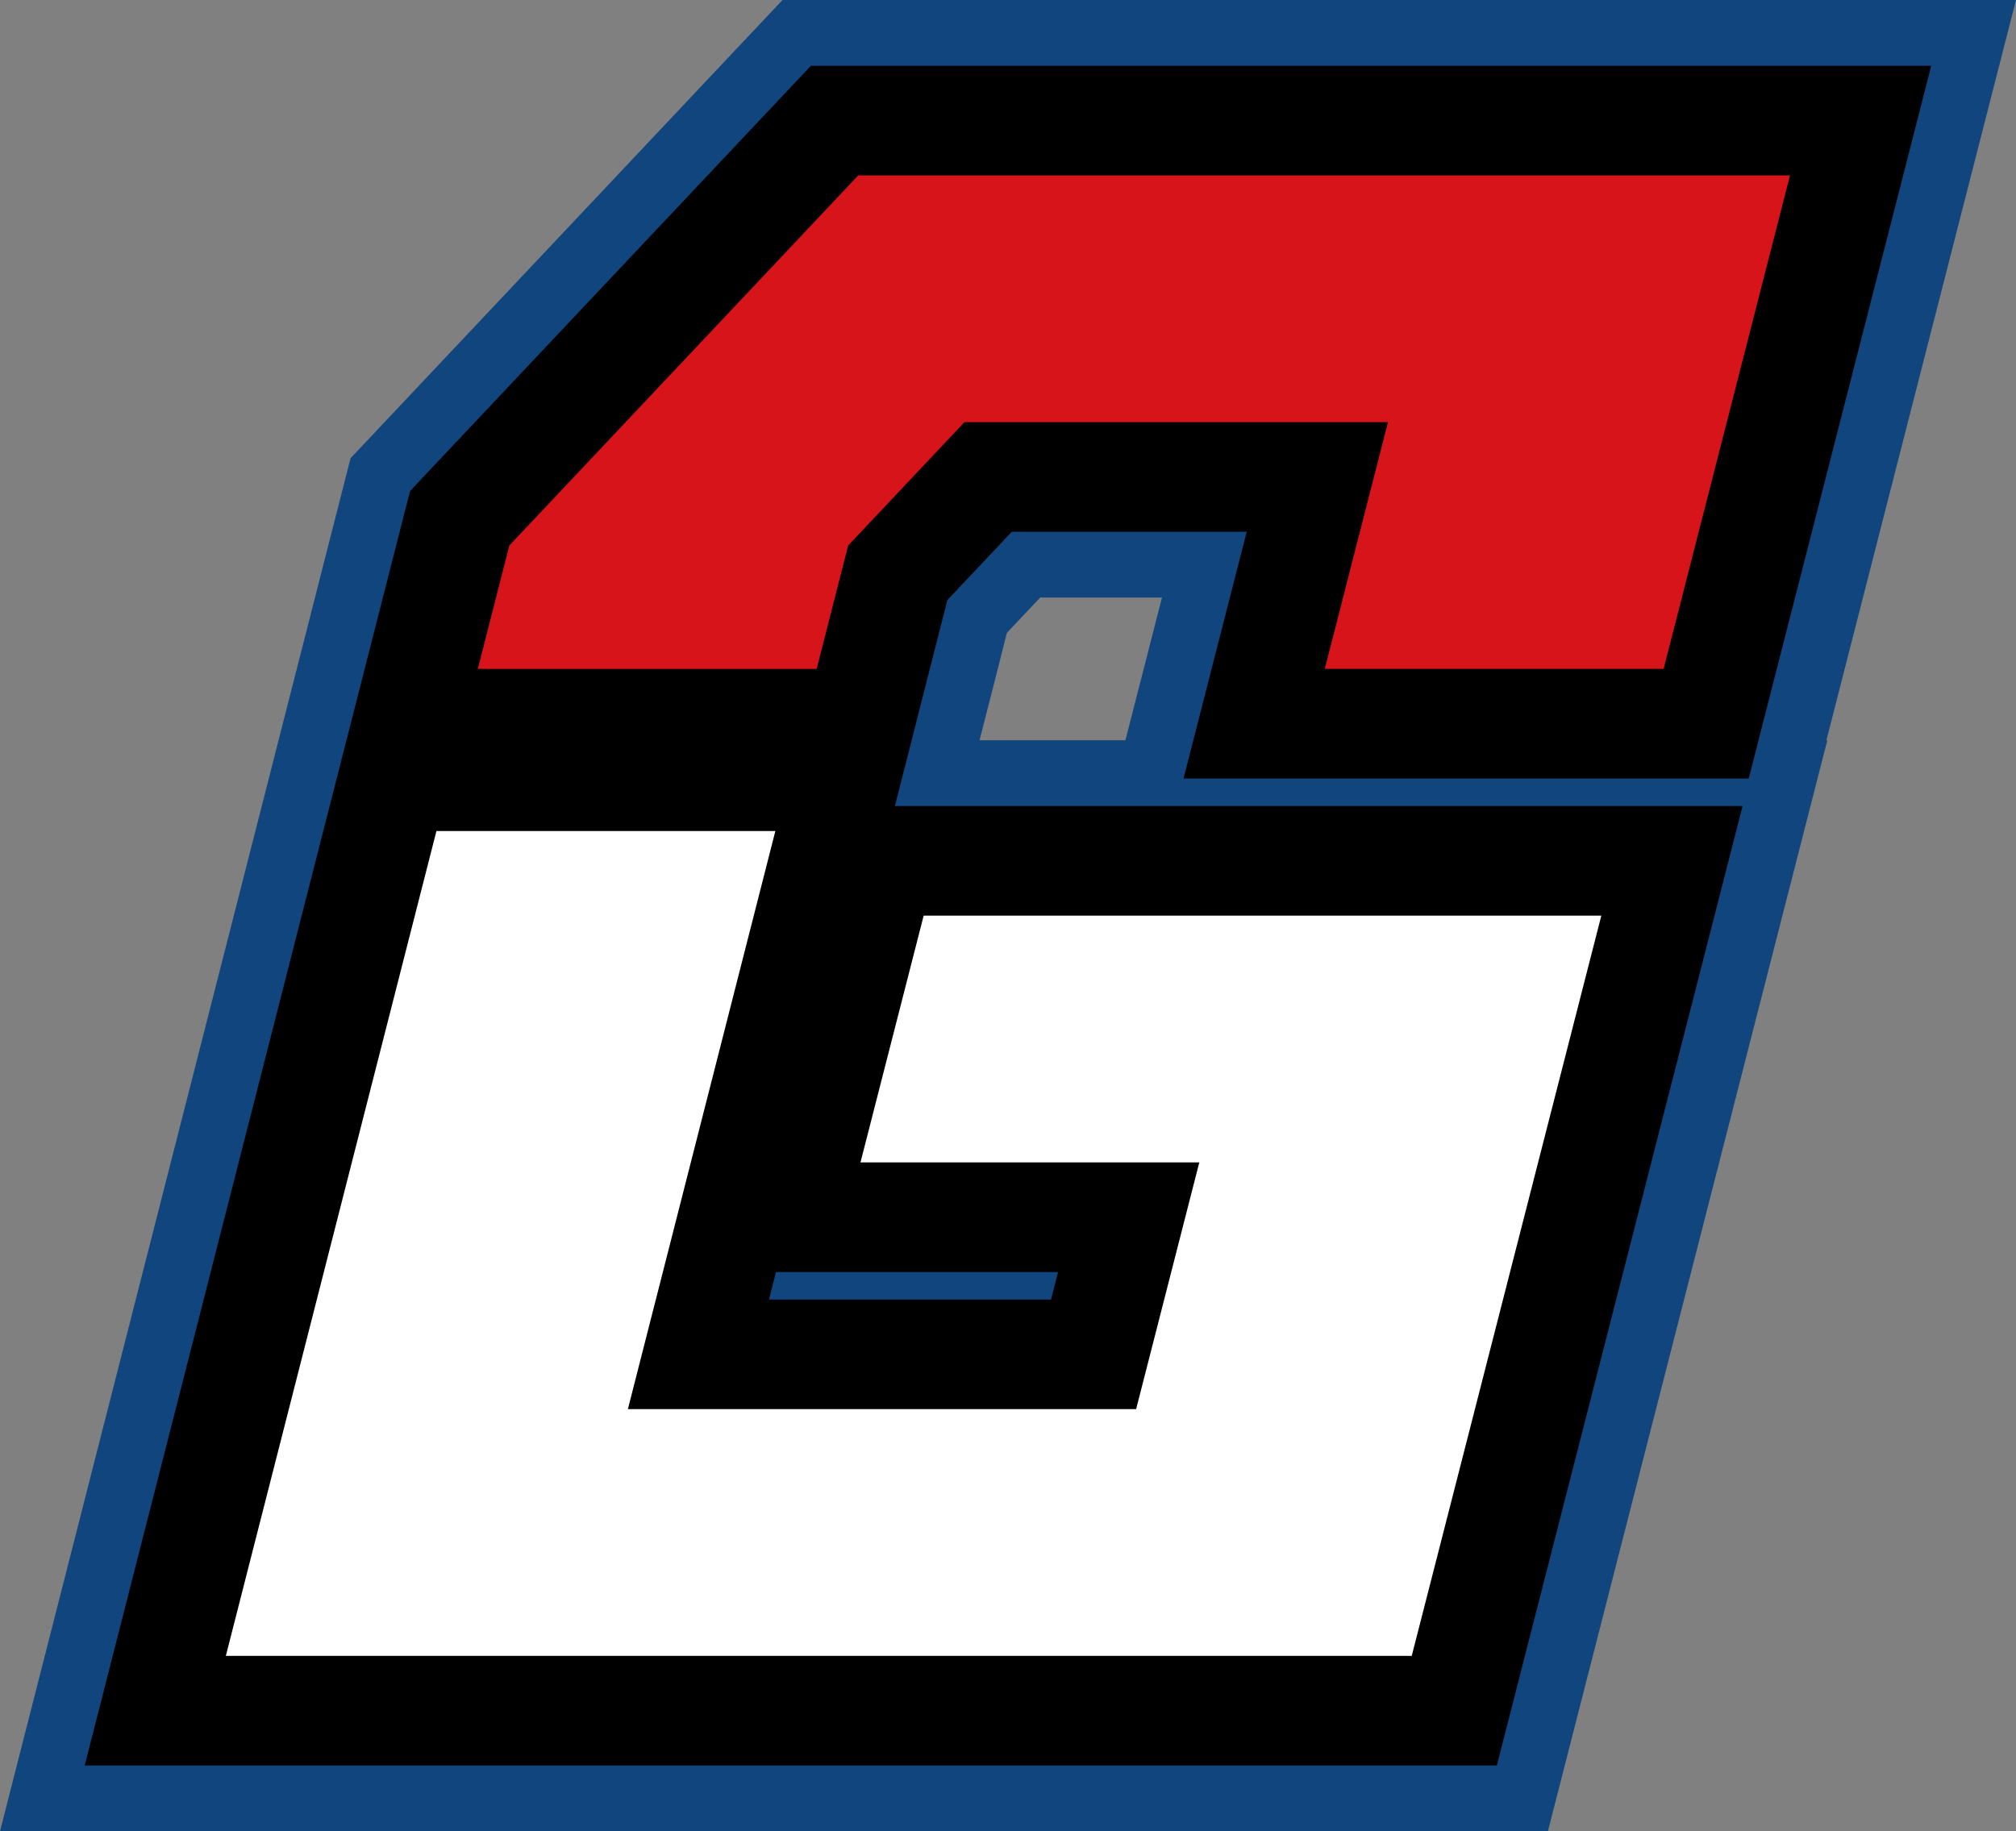
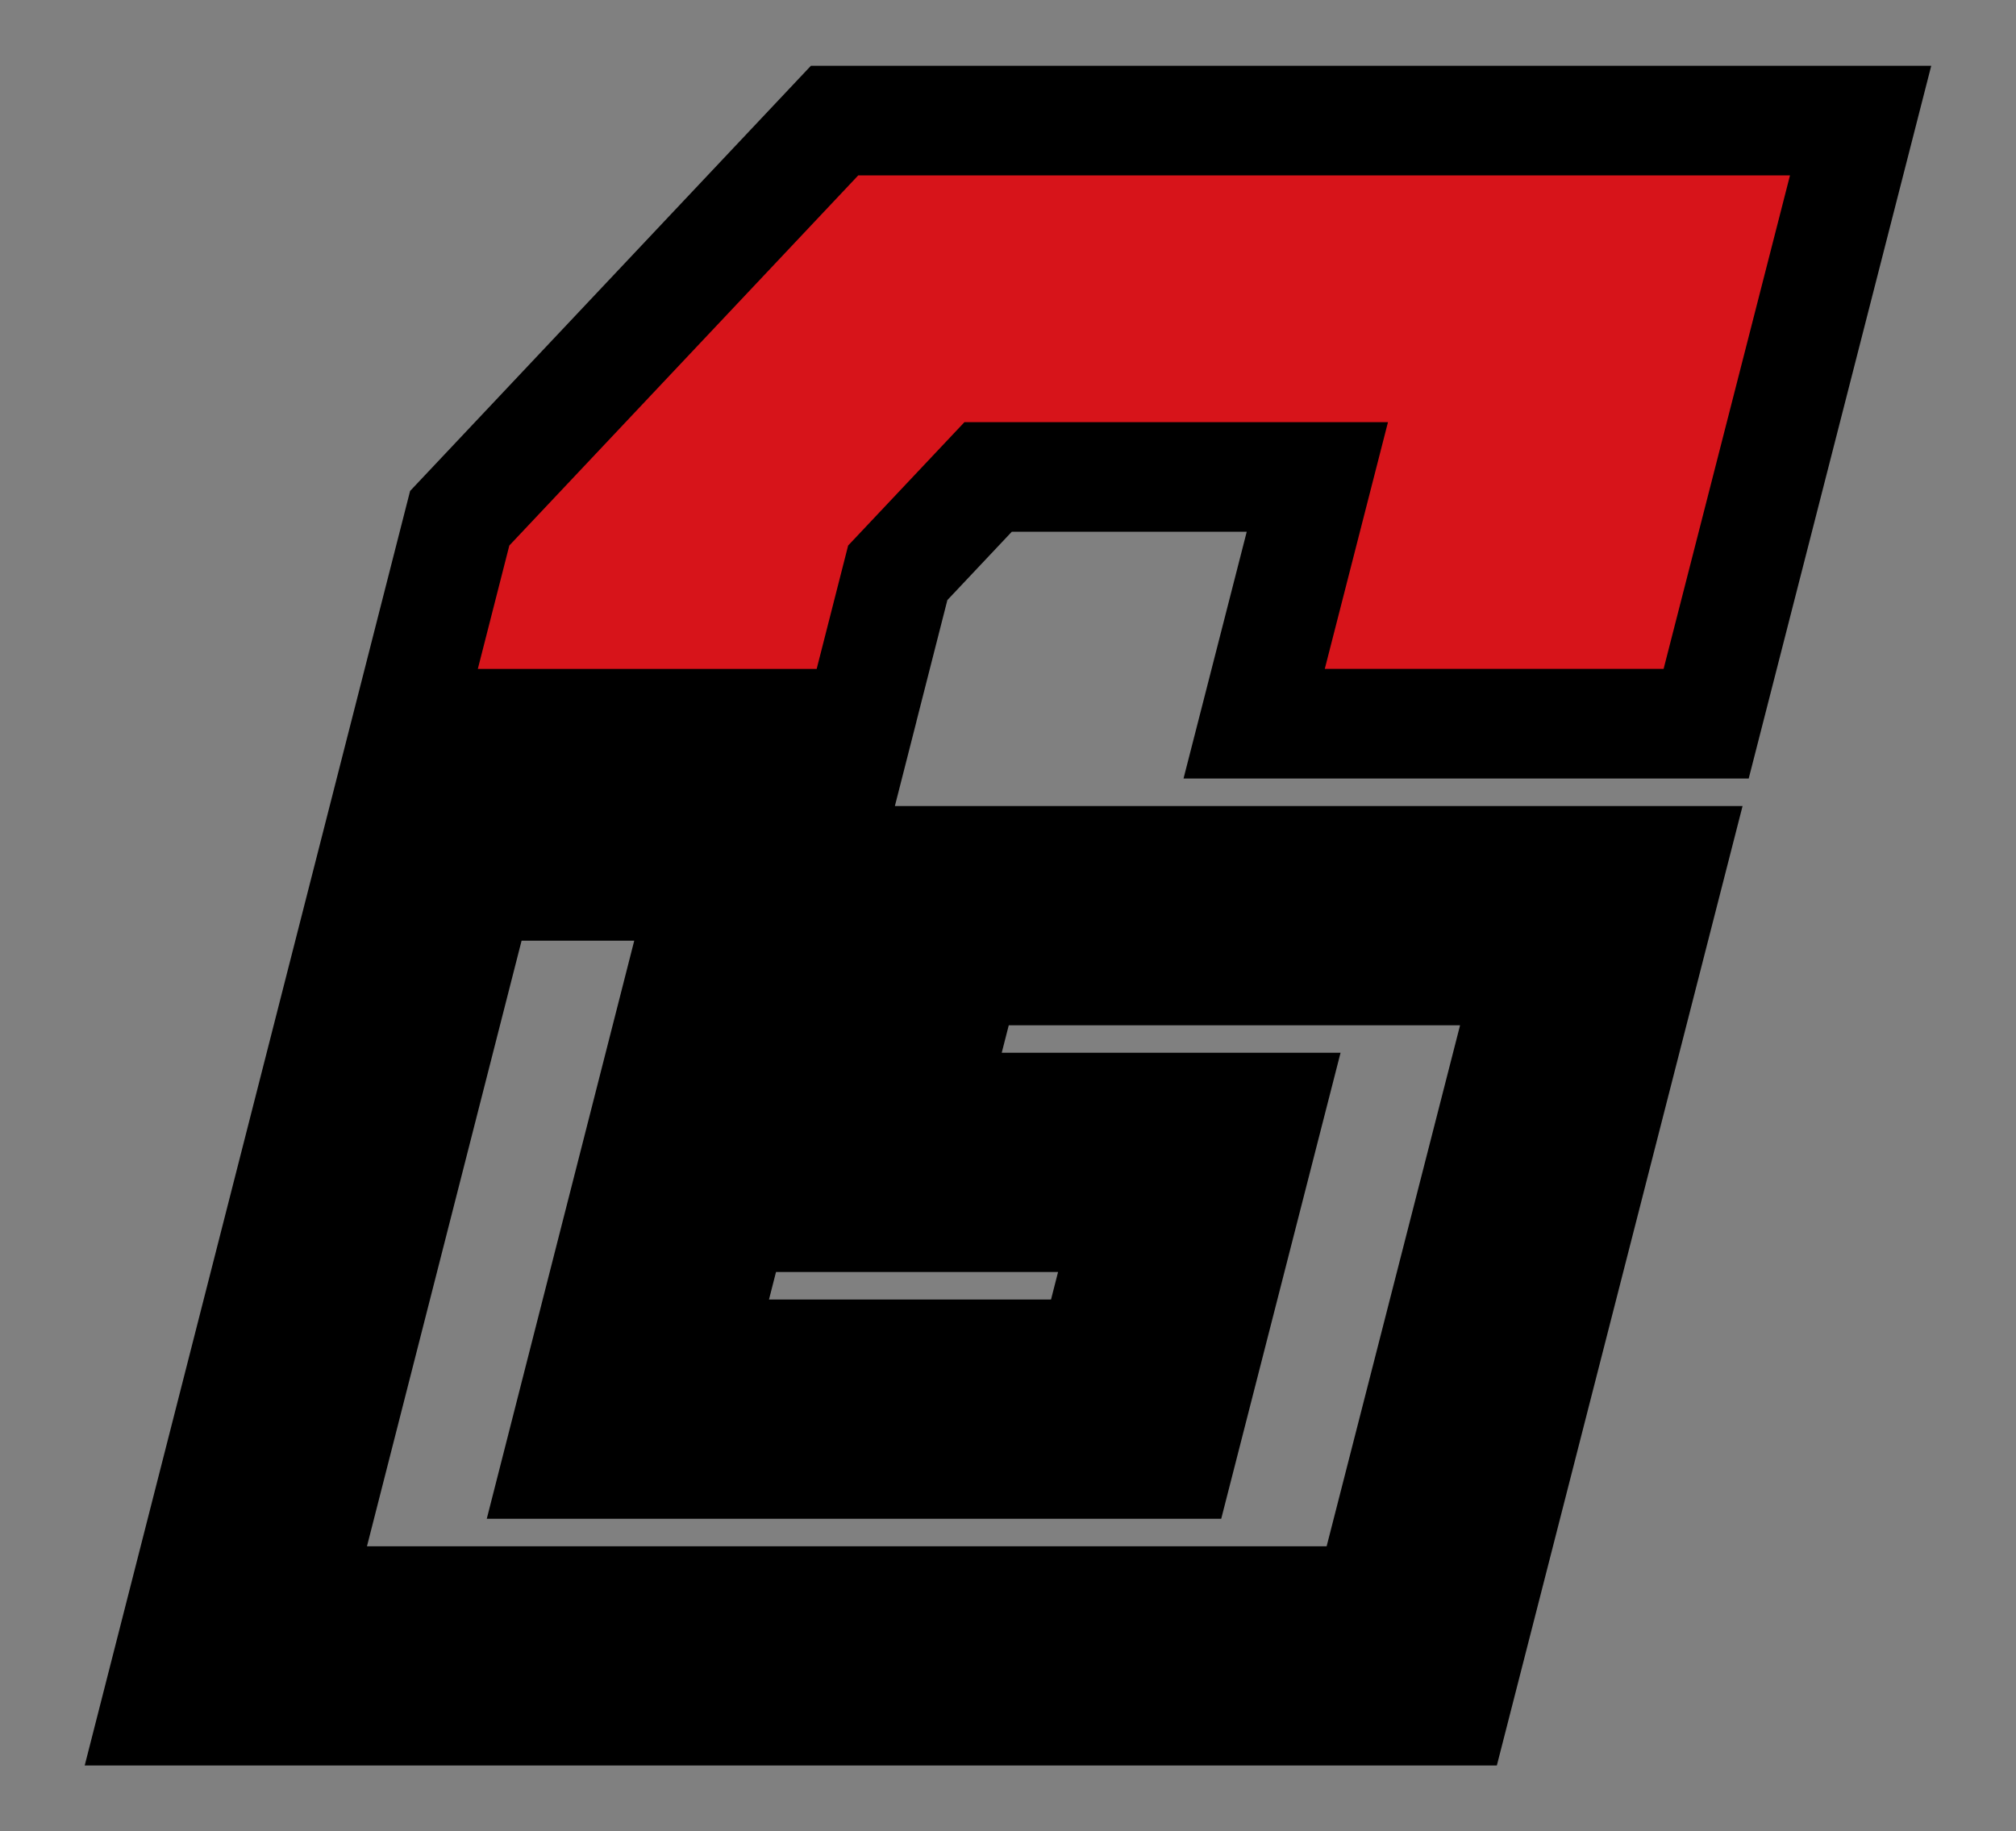
<svg xmlns="http://www.w3.org/2000/svg" xmlns:ns1="http://www.inkscape.org/namespaces/inkscape" xmlns:ns2="http://sodipodi.sourceforge.net/DTD/sodipodi-0.dtd" width="459.697" height="417.646" viewBox="0 0 121.628 110.502" version="1.1" id="svg5" xml:space="preserve" ns1:version="1.2.2 (732a01da63, 2022-12-09)" ns2:docname="logo_g.svg">
  <rect x="0" y="0" width="121.628" height="110.502" fill="#808080" stroke="none" />
  <title id="title7299">Logo G</title>
  <ns2:namedview id="namedview7" pagecolor="#505050" bordercolor="#eeeeee" borderopacity="1" ns1:showpageshadow="0" ns1:pageopacity="0" ns1:pagecheckerboard="0" ns1:deskcolor="#505050" ns1:document-units="px" showgrid="false" ns1:zoom="1.0129245" ns1:cx="100.2049" ns1:cy="277.90818" ns1:window-width="1920" ns1:window-height="991" ns1:window-x="1911" ns1:window-y="-9" ns1:window-maximized="1" ns1:current-layer="layer1" />
  <defs id="defs2">
-     <rect x="626.898" y="76.018" width="335.662" height="253.237" id="rect852" />
-   </defs>
+     </defs>
  <g ns1:label="Vrstva 1" ns1:groupmode="layer" id="layer1" transform="translate(-142.526,-12.214)">
    <g id="g2276" style="fill:none;fill-opacity:1;stroke:#11457e;stroke-width:21.167;stroke-dasharray:none;stroke-opacity:1">
-       <path id="path2274" style="font-weight:bold;font-size:96px;font-family:'Reality Hyper';-inkscape-font-specification:'Reality Hyper Bold';white-space:pre;fill:none;fill-opacity:1;stroke:#11457e;stroke-width:21.167;stroke-linecap:round;stroke-dasharray:none;stroke-opacity:1" d="m 194.304,22.798 -21.05,22.334 -1.9,7.445 h 20.443 l 1.899,-7.445 7.017,-7.445 h 25.552 l -3.813,14.889 h 20.442 l 7.625,-29.779 z m -25.448,39.564 -12.705,49.772 h 71.547 l 11.438,-44.668 h -40.884 l -3.812,14.889 h 20.442 l -3.812,14.89 h -30.663 l 8.897,-34.883 z" />
-     </g>
+       </g>
    <g id="g2271" style="fill:none;stroke:#000000;stroke-width:13.229;stroke-dasharray:none;stroke-opacity:1">
      <path id="path2267" style="font-weight:bold;font-size:96px;font-family:'Reality Hyper';-inkscape-font-specification:'Reality Hyper Bold';white-space:pre;fill:none;stroke:#000000;stroke-width:13.229;stroke-linecap:round;stroke-dasharray:none;stroke-opacity:1" d="m 194.304,22.798 -21.05,22.334 -1.9,7.445 h 20.443 l 1.899,-7.445 7.017,-7.445 h 25.552 l -3.813,14.889 h 20.442 l 7.625,-29.779 z m -25.448,39.564 -12.705,49.772 h 71.547 l 11.438,-44.668 h -40.884 l -3.812,14.889 h 20.442 l -3.812,14.89 h -30.663 l 8.897,-34.883 z" />
    </g>
    <g id="g2265">
-       <path style="font-weight:bold;font-size:96px;font-family:'Reality Hyper';-inkscape-font-specification:'Reality Hyper Bold';white-space:pre;fill:#ffffff;stroke-width:26.771;stroke-linecap:round" d="m 168.856,62.362 -12.705,49.772 h 71.547 l 11.438,-44.668 h -40.884 l -3.812,14.889 h 20.442 l -3.812,14.89 h -30.663 l 8.897,-34.883 z" id="path1845" />
      <path style="font-weight:bold;font-size:96px;font-family:'Reality Hyper';-inkscape-font-specification:'Reality Hyper Bold';white-space:pre;fill:#d7141a;fill-opacity:1;stroke-width:26.771;stroke-linecap:round" d="m 194.304,22.798 -21.05,22.334 -1.9,7.445 h 20.443 l 1.899,-7.445 7.017,-7.445 h 25.552 l -3.813,14.889 h 20.442 l 7.625,-29.779 z" id="path1738" />
    </g>
  </g>
</svg>